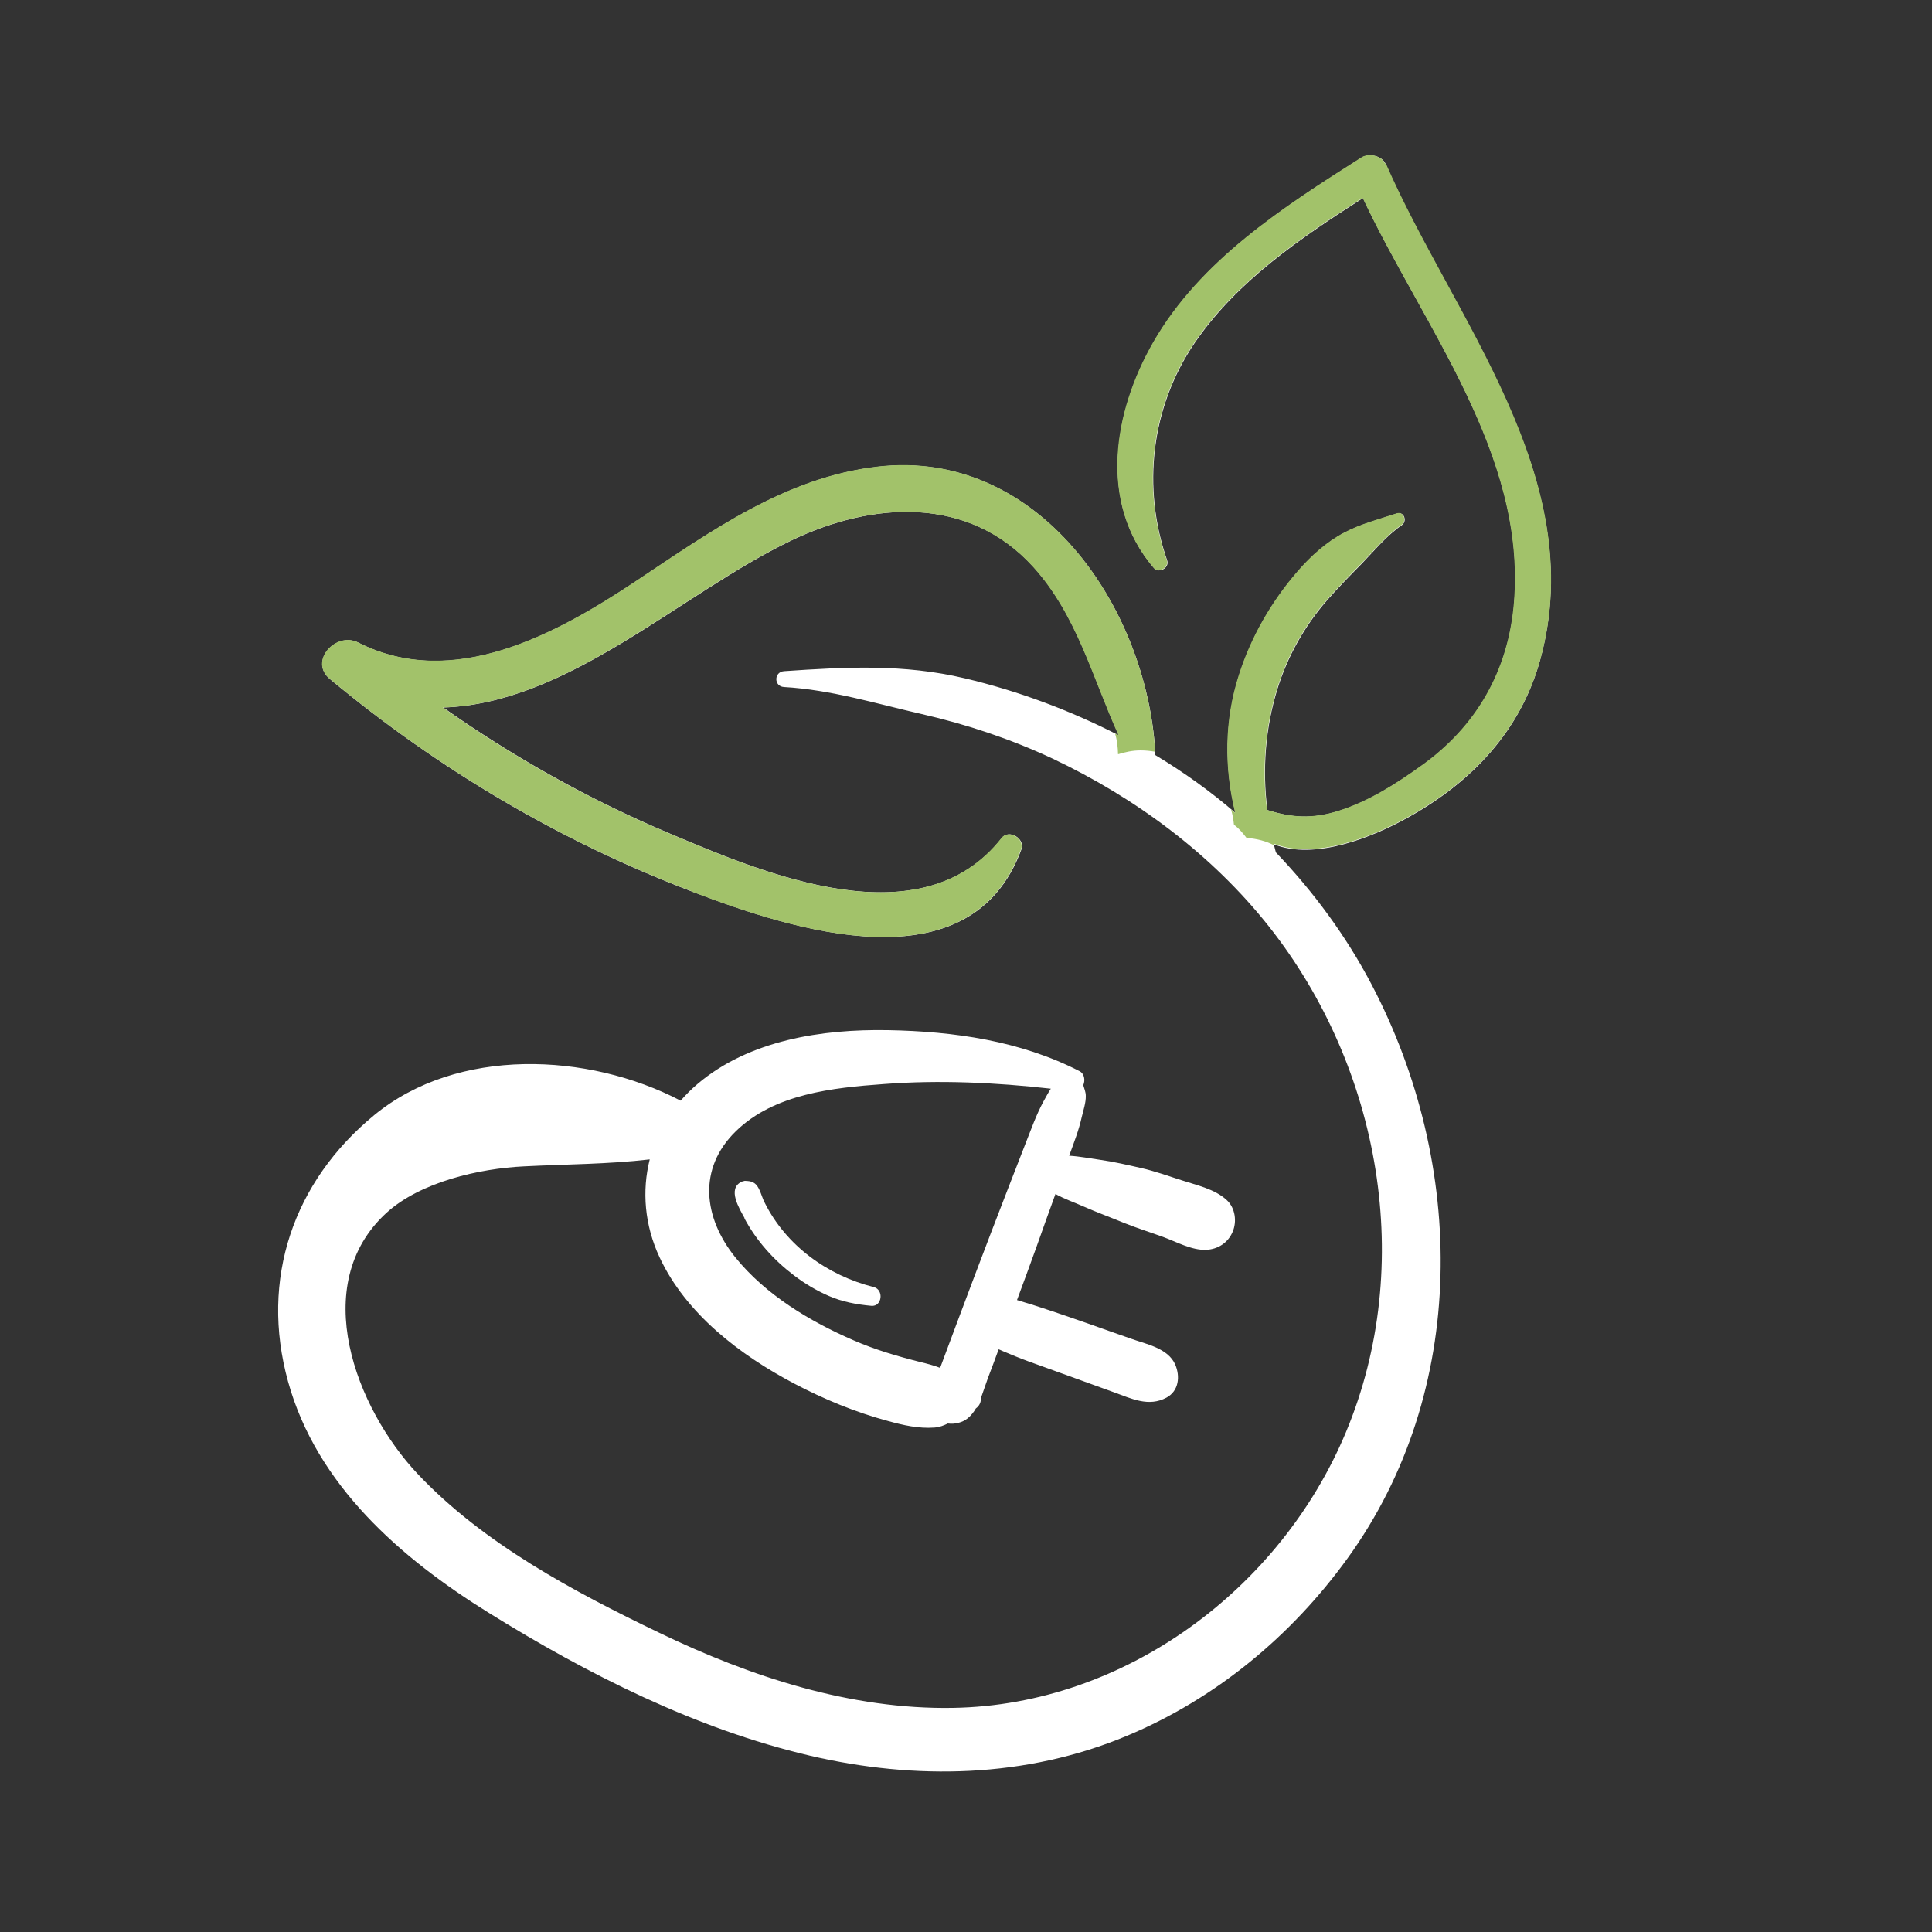
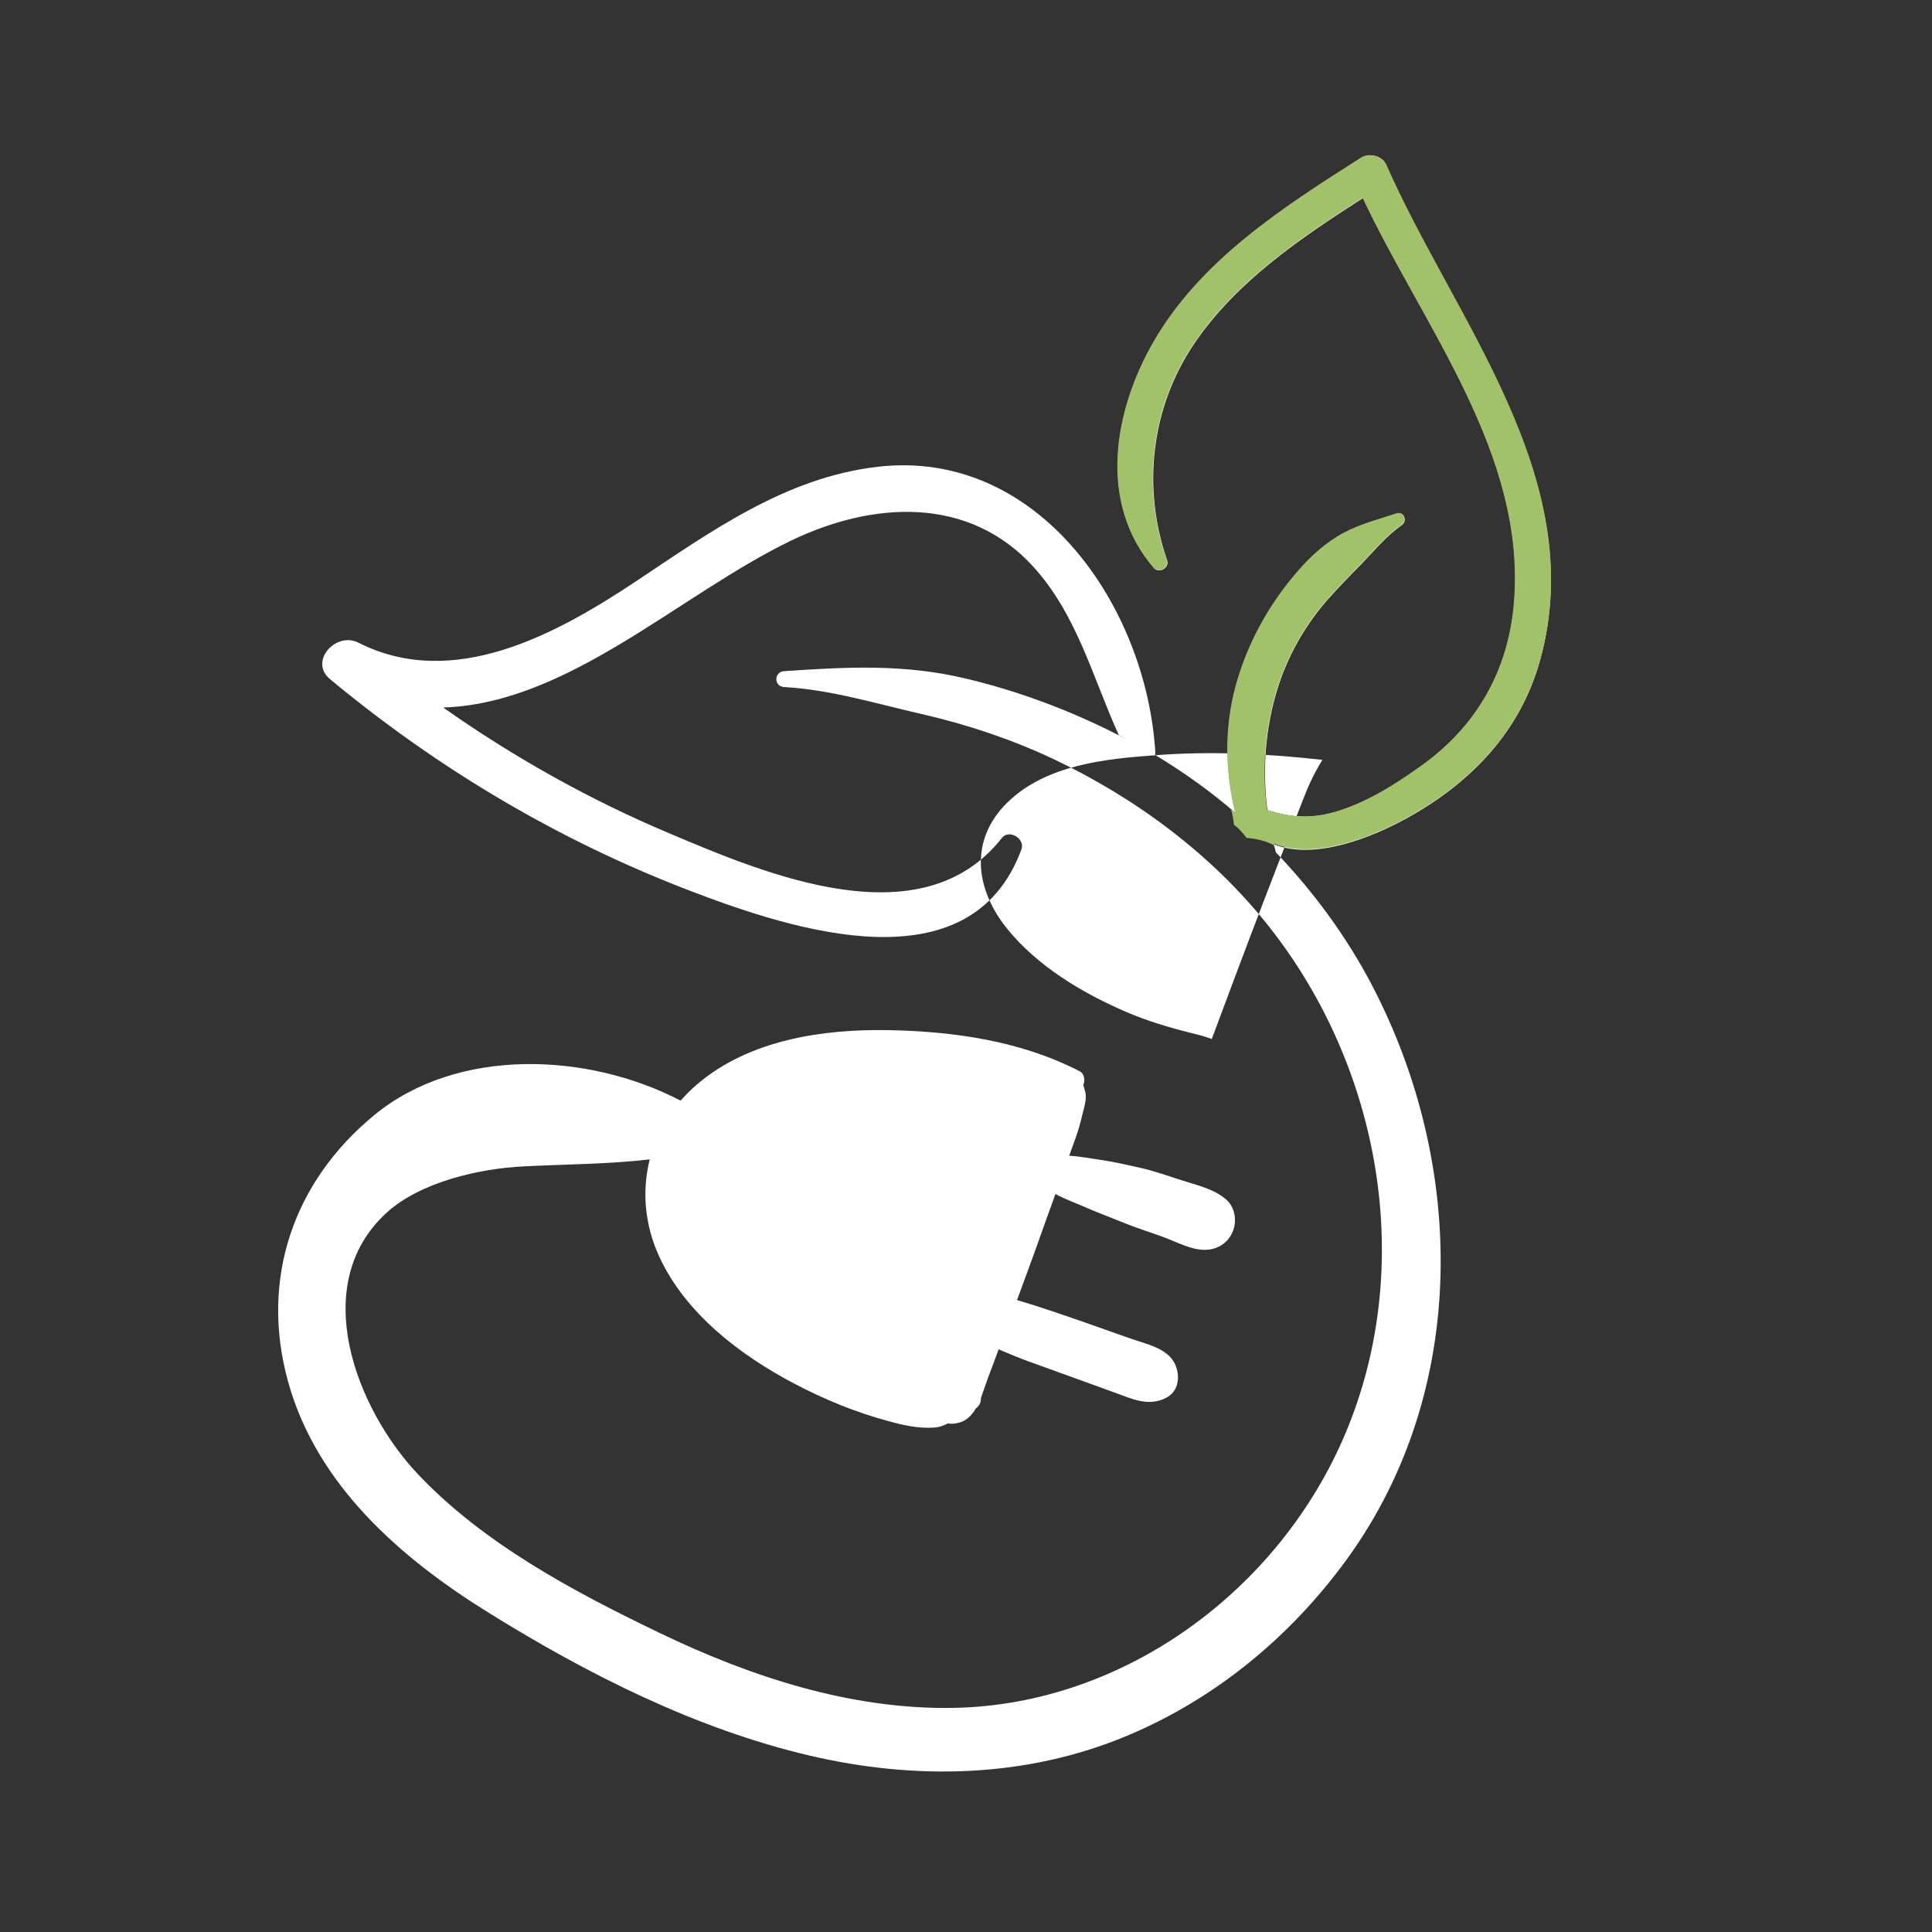
<svg xmlns="http://www.w3.org/2000/svg" viewBox="0 0 100 100">
  <rect x="0" y="0" width="100" height="100" fill="#333333" stroke="none" />
  <defs>
    <style>      .cls-1 {        fill: #fff;      }      .cls-2 {        fill: #a2c26a;      }    </style>
  </defs>
  <g>
    <g id="Layer_1">
      <g>
        <path class="cls-2" d="M38.54,61.12s-.17-.01,0,0h0Z" />
        <path class="cls-1" d="M38.53,63.06c.62,1.16,1.51,2.15,2.56,2.95.55.42,1.15.78,1.79,1.06.7.31,1.46.45,2.22.52.56.05.66-.83.13-.97-2.4-.6-4.55-2.15-5.66-4.39-.14-.27-.23-.7-.44-.92-.17-.17-.36-.18-.57-.19,0,0,0,0-.01,0,0,0,0,0,0,0-.06.02-.11.02-.17.05-.75.36-.11,1.39.16,1.88Z" />
-         <path class="cls-1" d="M59.78,39.11s.02-.09.02-.15c-.45-7.58-6.07-15.76-14.37-14.8-4.77.55-8.65,3.36-12.53,5.94-4.11,2.73-9.44,5.66-14.36,3.16-1.15-.58-2.57.97-1.46,1.89,5.62,4.67,11.92,8.4,18.75,11,5.22,1.99,14.4,4.99,17.04-2.19.2-.55-.64-1.06-1.01-.59-4.17,5.31-12.25,1.86-17.2-.23-4.13-1.74-8.06-3.94-11.72-6.52,6.48-.2,12.26-5.87,18.01-8.64,4.22-2.03,9.19-2.34,12.55,1.37,2.26,2.5,3.06,5.73,4.41,8.7M57.89,38.05c-2.52-1.29-5.2-2.29-7.95-2.94-3.17-.75-6.14-.59-9.36-.37-.53.04-.53.79,0,.82,2.44.14,4.76.86,7.13,1.4,2.32.53,4.6,1.29,6.76,2.3,4.3,2.03,8.27,4.97,11.23,8.72,5.75,7.29,7.58,17.48,3.97,26.14-3.39,8.13-11.45,14.13-20.34,14.28-5.3.09-10.48-1.61-15.21-3.89-4.43-2.13-9.11-4.62-12.51-8.23-3.18-3.38-5.67-9.78-1.61-13.5,1.75-1.6,4.81-2.3,7.13-2.41,2.15-.11,4.35-.11,6.5-.36-.41,1.63-.27,3.4.51,5.07,1.36,2.92,4.17,5.06,6.96,6.53,1.54.81,3.18,1.49,4.86,1.94.79.22,1.59.4,2.41.34.27-.02.48-.11.69-.21.36.05.76-.05,1.03-.27.17-.14.31-.32.42-.51.18-.13.27-.32.26-.53.13-.35.24-.71.36-1.03.19-.5.38-1,.56-1.5.08.03.16.07.23.1.43.18.86.36,1.3.52.76.27,1.51.55,2.27.82.73.26,1.45.53,2.18.79.89.32,1.78.77,2.71.27.64-.35.71-1.1.45-1.71-.38-.86-1.52-1.06-2.32-1.35-.75-.26-1.5-.53-2.24-.79-1.21-.42-2.41-.84-3.63-1.2.33-.9.67-1.8.99-2.7.33-.93.66-1.86,1-2.79.46.26.99.44,1.46.65.7.31,1.42.57,2.12.86.65.26,1.32.47,1.98.71.69.25,1.49.7,2.23.67.61-.02,1.14-.36,1.38-.93.23-.53.14-1.24-.31-1.65-.62-.57-1.54-.76-2.33-1.02-.69-.22-1.38-.47-2.08-.63-.71-.16-1.43-.33-2.15-.43-.51-.07-1.05-.18-1.59-.21.24-.66.5-1.32.65-2,.08-.34.22-.75.21-1.1,0-.2-.08-.37-.13-.55.11-.26.06-.6-.2-.73-3.06-1.57-6.51-2.06-9.91-2.12-3.41-.06-7.17.51-9.85,2.78-.32.27-.61.56-.88.87-4.81-2.51-11.56-2.78-15.85.74-4.19,3.44-5.94,8.49-4.47,13.8,1.48,5.36,5.83,9.14,10.39,11.97,5.12,3.18,10.72,6.01,16.61,7.39,5.47,1.28,11.19,1.16,16.41-1.02,4.6-1.92,8.51-5.16,11.42-9.18,6.29-8.69,6.14-20.39,1.26-29.7-1.31-2.5-3-4.8-4.96-6.85-.04-.14-.07-.28-.11-.42,2.13.85,5.12-.37,6.94-1.38,3.31-1.84,5.85-4.49,6.86-8.21,2.55-9.37-4.5-17.58-8.01-25.62-.19-.44-.87-.57-1.24-.33-4.03,2.56-8.33,5.31-10.77,9.56-2.07,3.61-2.86,8.32.02,11.68.26.31.82-.02.68-.4-1.31-3.77-.83-7.93,1.42-11.24,2.19-3.21,5.48-5.43,8.72-7.51,3.13,6.66,8.46,13.23,7.83,20.94-.29,3.53-1.94,6.42-4.81,8.46-1.31.94-2.71,1.83-4.25,2.32-1.37.44-2.48.36-3.72-.04-.27-2.1-.1-4.27.52-6.27.52-1.68,1.4-3.25,2.56-4.58.57-.65,1.18-1.27,1.79-1.89.68-.7,1.28-1.45,2.09-2.01.29-.2.12-.72-.25-.6-.91.3-1.86.54-2.71.99-.92.48-1.75,1.23-2.42,2.01-1.36,1.57-2.41,3.39-3.04,5.37-.76,2.36-.76,4.81-.19,7.13-1.29-1.12-2.68-2.11-4.14-2.99M45.75,56.11c2.87-.22,5.78-.08,8.64.24-.14.21-.26.45-.38.66-.38.7-.64,1.45-.93,2.18-.6,1.53-1.19,3.07-1.78,4.6-.59,1.54-1.17,3.08-1.75,4.63-.28.75-.56,1.5-.84,2.25-.02.04-.03.09-.05.13-.33-.13-.69-.22-1.02-.3-1.19-.3-2.35-.64-3.47-1.13-2.26-.98-4.54-2.35-6.11-4.29-1.65-2.05-1.96-4.59.03-6.53,1.99-1.94,5.03-2.25,7.66-2.44Z" />
-         <path class="cls-2" d="M35.81,46.15c5.22,1.99,14.4,4.99,17.04-2.19.2-.55-.64-1.06-1.01-.59-4.17,5.31-12.25,1.86-17.2-.23-4.13-1.74-8.06-3.94-11.72-6.52,6.48-.2,12.26-5.87,18.01-8.64,4.22-2.03,9.19-2.34,12.55,1.37,2.26,2.5,3.06,5.73,4.41,8.7-.06-.03-.12-.05-.17-.08.1.35.14.71.15,1.07.36-.11.74-.2,1.17-.2.27,0,.51.03.75.07-.46-7.57-6.08-15.72-14.37-14.76-4.77.55-8.65,3.36-12.53,5.94-4.11,2.73-9.44,5.66-14.36,3.16-1.15-.58-2.57.97-1.46,1.89,5.62,4.67,11.92,8.4,18.75,11Z" />
+         <path class="cls-1" d="M59.78,39.11s.02-.09.02-.15c-.45-7.58-6.07-15.76-14.37-14.8-4.77.55-8.65,3.36-12.53,5.94-4.11,2.73-9.44,5.66-14.36,3.16-1.15-.58-2.57.97-1.46,1.89,5.62,4.67,11.92,8.4,18.75,11,5.22,1.99,14.4,4.99,17.04-2.19.2-.55-.64-1.06-1.01-.59-4.17,5.31-12.25,1.86-17.2-.23-4.13-1.74-8.06-3.94-11.72-6.52,6.48-.2,12.26-5.87,18.01-8.64,4.22-2.03,9.19-2.34,12.55,1.37,2.26,2.5,3.06,5.73,4.41,8.7M57.89,38.05c-2.52-1.29-5.2-2.29-7.95-2.94-3.17-.75-6.14-.59-9.36-.37-.53.04-.53.79,0,.82,2.44.14,4.76.86,7.13,1.4,2.32.53,4.6,1.29,6.76,2.3,4.3,2.03,8.27,4.97,11.23,8.72,5.75,7.29,7.58,17.48,3.97,26.14-3.39,8.13-11.45,14.13-20.34,14.28-5.3.09-10.48-1.61-15.21-3.89-4.43-2.13-9.11-4.62-12.51-8.23-3.18-3.38-5.67-9.78-1.61-13.5,1.75-1.6,4.81-2.3,7.13-2.41,2.15-.11,4.35-.11,6.5-.36-.41,1.63-.27,3.4.51,5.07,1.36,2.92,4.17,5.06,6.96,6.53,1.54.81,3.18,1.49,4.86,1.94.79.22,1.59.4,2.41.34.27-.02.48-.11.69-.21.36.05.76-.05,1.03-.27.17-.14.31-.32.42-.51.18-.13.27-.32.26-.53.13-.35.24-.71.36-1.03.19-.5.38-1,.56-1.5.08.03.16.07.23.1.43.18.86.36,1.3.52.76.27,1.51.55,2.27.82.73.26,1.45.53,2.18.79.89.32,1.78.77,2.71.27.64-.35.71-1.1.45-1.71-.38-.86-1.52-1.06-2.32-1.35-.75-.26-1.5-.53-2.24-.79-1.21-.42-2.41-.84-3.63-1.2.33-.9.67-1.8.99-2.7.33-.93.66-1.86,1-2.79.46.26.99.44,1.46.65.7.31,1.42.57,2.12.86.65.26,1.32.47,1.98.71.69.25,1.49.7,2.23.67.61-.02,1.14-.36,1.38-.93.23-.53.14-1.24-.31-1.65-.62-.57-1.54-.76-2.33-1.02-.69-.22-1.38-.47-2.08-.63-.71-.16-1.43-.33-2.15-.43-.51-.07-1.05-.18-1.59-.21.24-.66.5-1.32.65-2,.08-.34.22-.75.21-1.1,0-.2-.08-.37-.13-.55.11-.26.06-.6-.2-.73-3.06-1.57-6.51-2.06-9.91-2.12-3.41-.06-7.17.51-9.85,2.78-.32.27-.61.56-.88.87-4.81-2.51-11.56-2.78-15.85.74-4.19,3.44-5.94,8.49-4.47,13.8,1.48,5.36,5.83,9.14,10.39,11.97,5.12,3.18,10.72,6.01,16.61,7.39,5.47,1.28,11.19,1.16,16.41-1.02,4.6-1.92,8.51-5.16,11.42-9.18,6.29-8.69,6.14-20.39,1.26-29.7-1.31-2.5-3-4.8-4.96-6.85-.04-.14-.07-.28-.11-.42,2.13.85,5.12-.37,6.94-1.38,3.31-1.84,5.85-4.49,6.86-8.21,2.55-9.37-4.5-17.58-8.01-25.62-.19-.44-.87-.57-1.24-.33-4.03,2.56-8.33,5.31-10.77,9.56-2.07,3.61-2.86,8.32.02,11.68.26.31.82-.02.68-.4-1.31-3.77-.83-7.93,1.42-11.24,2.19-3.21,5.48-5.43,8.72-7.51,3.13,6.66,8.46,13.23,7.83,20.94-.29,3.53-1.94,6.42-4.81,8.46-1.31.94-2.71,1.83-4.25,2.32-1.37.44-2.48.36-3.72-.04-.27-2.1-.1-4.27.52-6.27.52-1.68,1.4-3.25,2.56-4.58.57-.65,1.18-1.27,1.79-1.89.68-.7,1.28-1.45,2.09-2.01.29-.2.12-.72-.25-.6-.91.3-1.86.54-2.71.99-.92.48-1.75,1.23-2.42,2.01-1.36,1.57-2.41,3.39-3.04,5.37-.76,2.36-.76,4.81-.19,7.13-1.29-1.12-2.68-2.11-4.14-2.99c2.87-.22,5.78-.08,8.64.24-.14.21-.26.45-.38.66-.38.7-.64,1.45-.93,2.18-.6,1.53-1.19,3.07-1.78,4.6-.59,1.54-1.17,3.08-1.75,4.63-.28.75-.56,1.5-.84,2.25-.02.04-.03.09-.05.13-.33-.13-.69-.22-1.02-.3-1.19-.3-2.35-.64-3.47-1.13-2.26-.98-4.54-2.35-6.11-4.29-1.65-2.05-1.96-4.59.03-6.53,1.99-1.94,5.03-2.25,7.66-2.44Z" />
        <path class="cls-2" d="M71.7,8.48c-.19-.44-.87-.57-1.24-.33-4.03,2.56-8.33,5.31-10.77,9.56-2.07,3.61-2.86,8.32.02,11.68.26.31.82-.02.68-.4-1.31-3.77-.83-7.93,1.42-11.24,2.19-3.21,5.48-5.43,8.72-7.51,3.13,6.66,8.46,13.23,7.83,20.94-.29,3.53-1.94,6.42-4.81,8.46-1.31.94-2.71,1.83-4.25,2.32-1.37.44-2.48.36-3.72-.04-.27-2.1-.1-4.27.52-6.27.52-1.68,1.4-3.25,2.56-4.58.57-.65,1.18-1.27,1.79-1.89.68-.7,1.28-1.45,2.09-2.01.29-.2.12-.72-.25-.6-.91.3-1.86.54-2.71.99-.92.48-1.75,1.23-2.42,2.01-1.36,1.57-2.41,3.39-3.04,5.37-.76,2.36-.76,4.81-.19,7.13-.07-.06-.14-.11-.21-.17.08.26.12.52.15.79.26.19.46.43.65.68.55.04,1.03.17,1.44.39,0-.03-.02-.06-.02-.09,2.13.85,5.12-.37,6.94-1.38,3.31-1.84,5.85-4.49,6.86-8.21,2.55-9.37-4.5-17.58-8.01-25.62Z" />
      </g>
    </g>
  </g>
</svg>